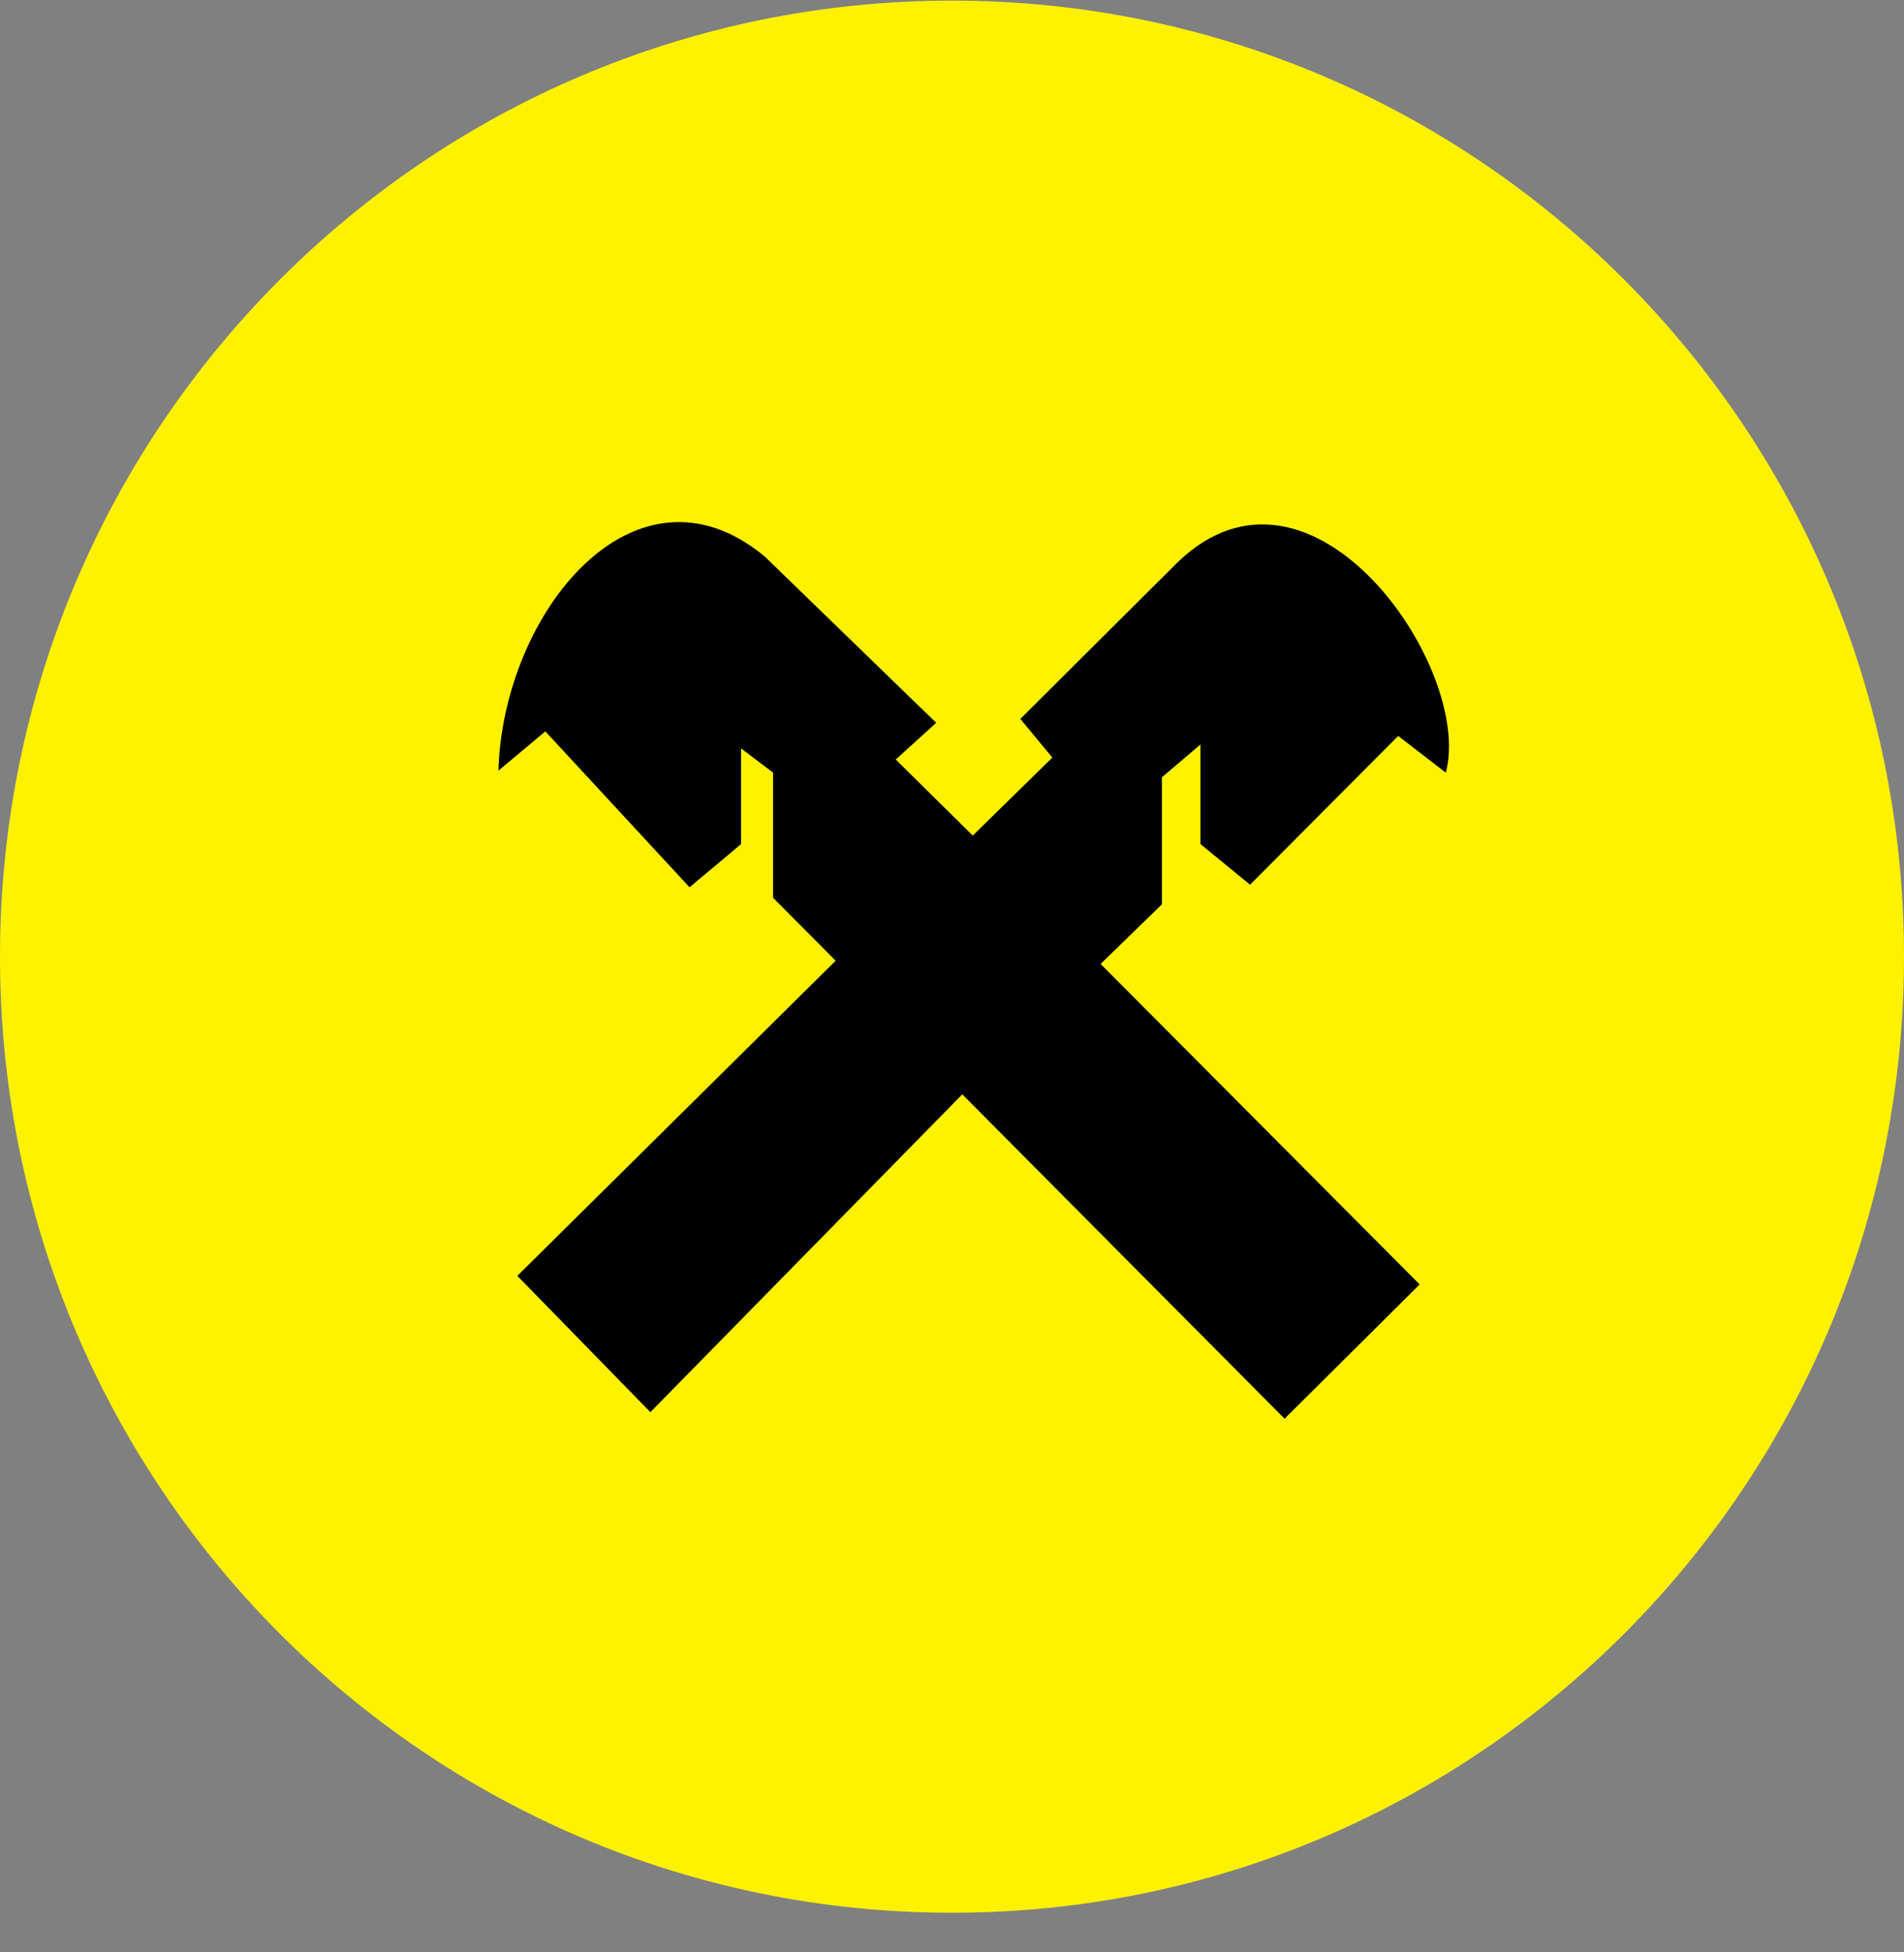
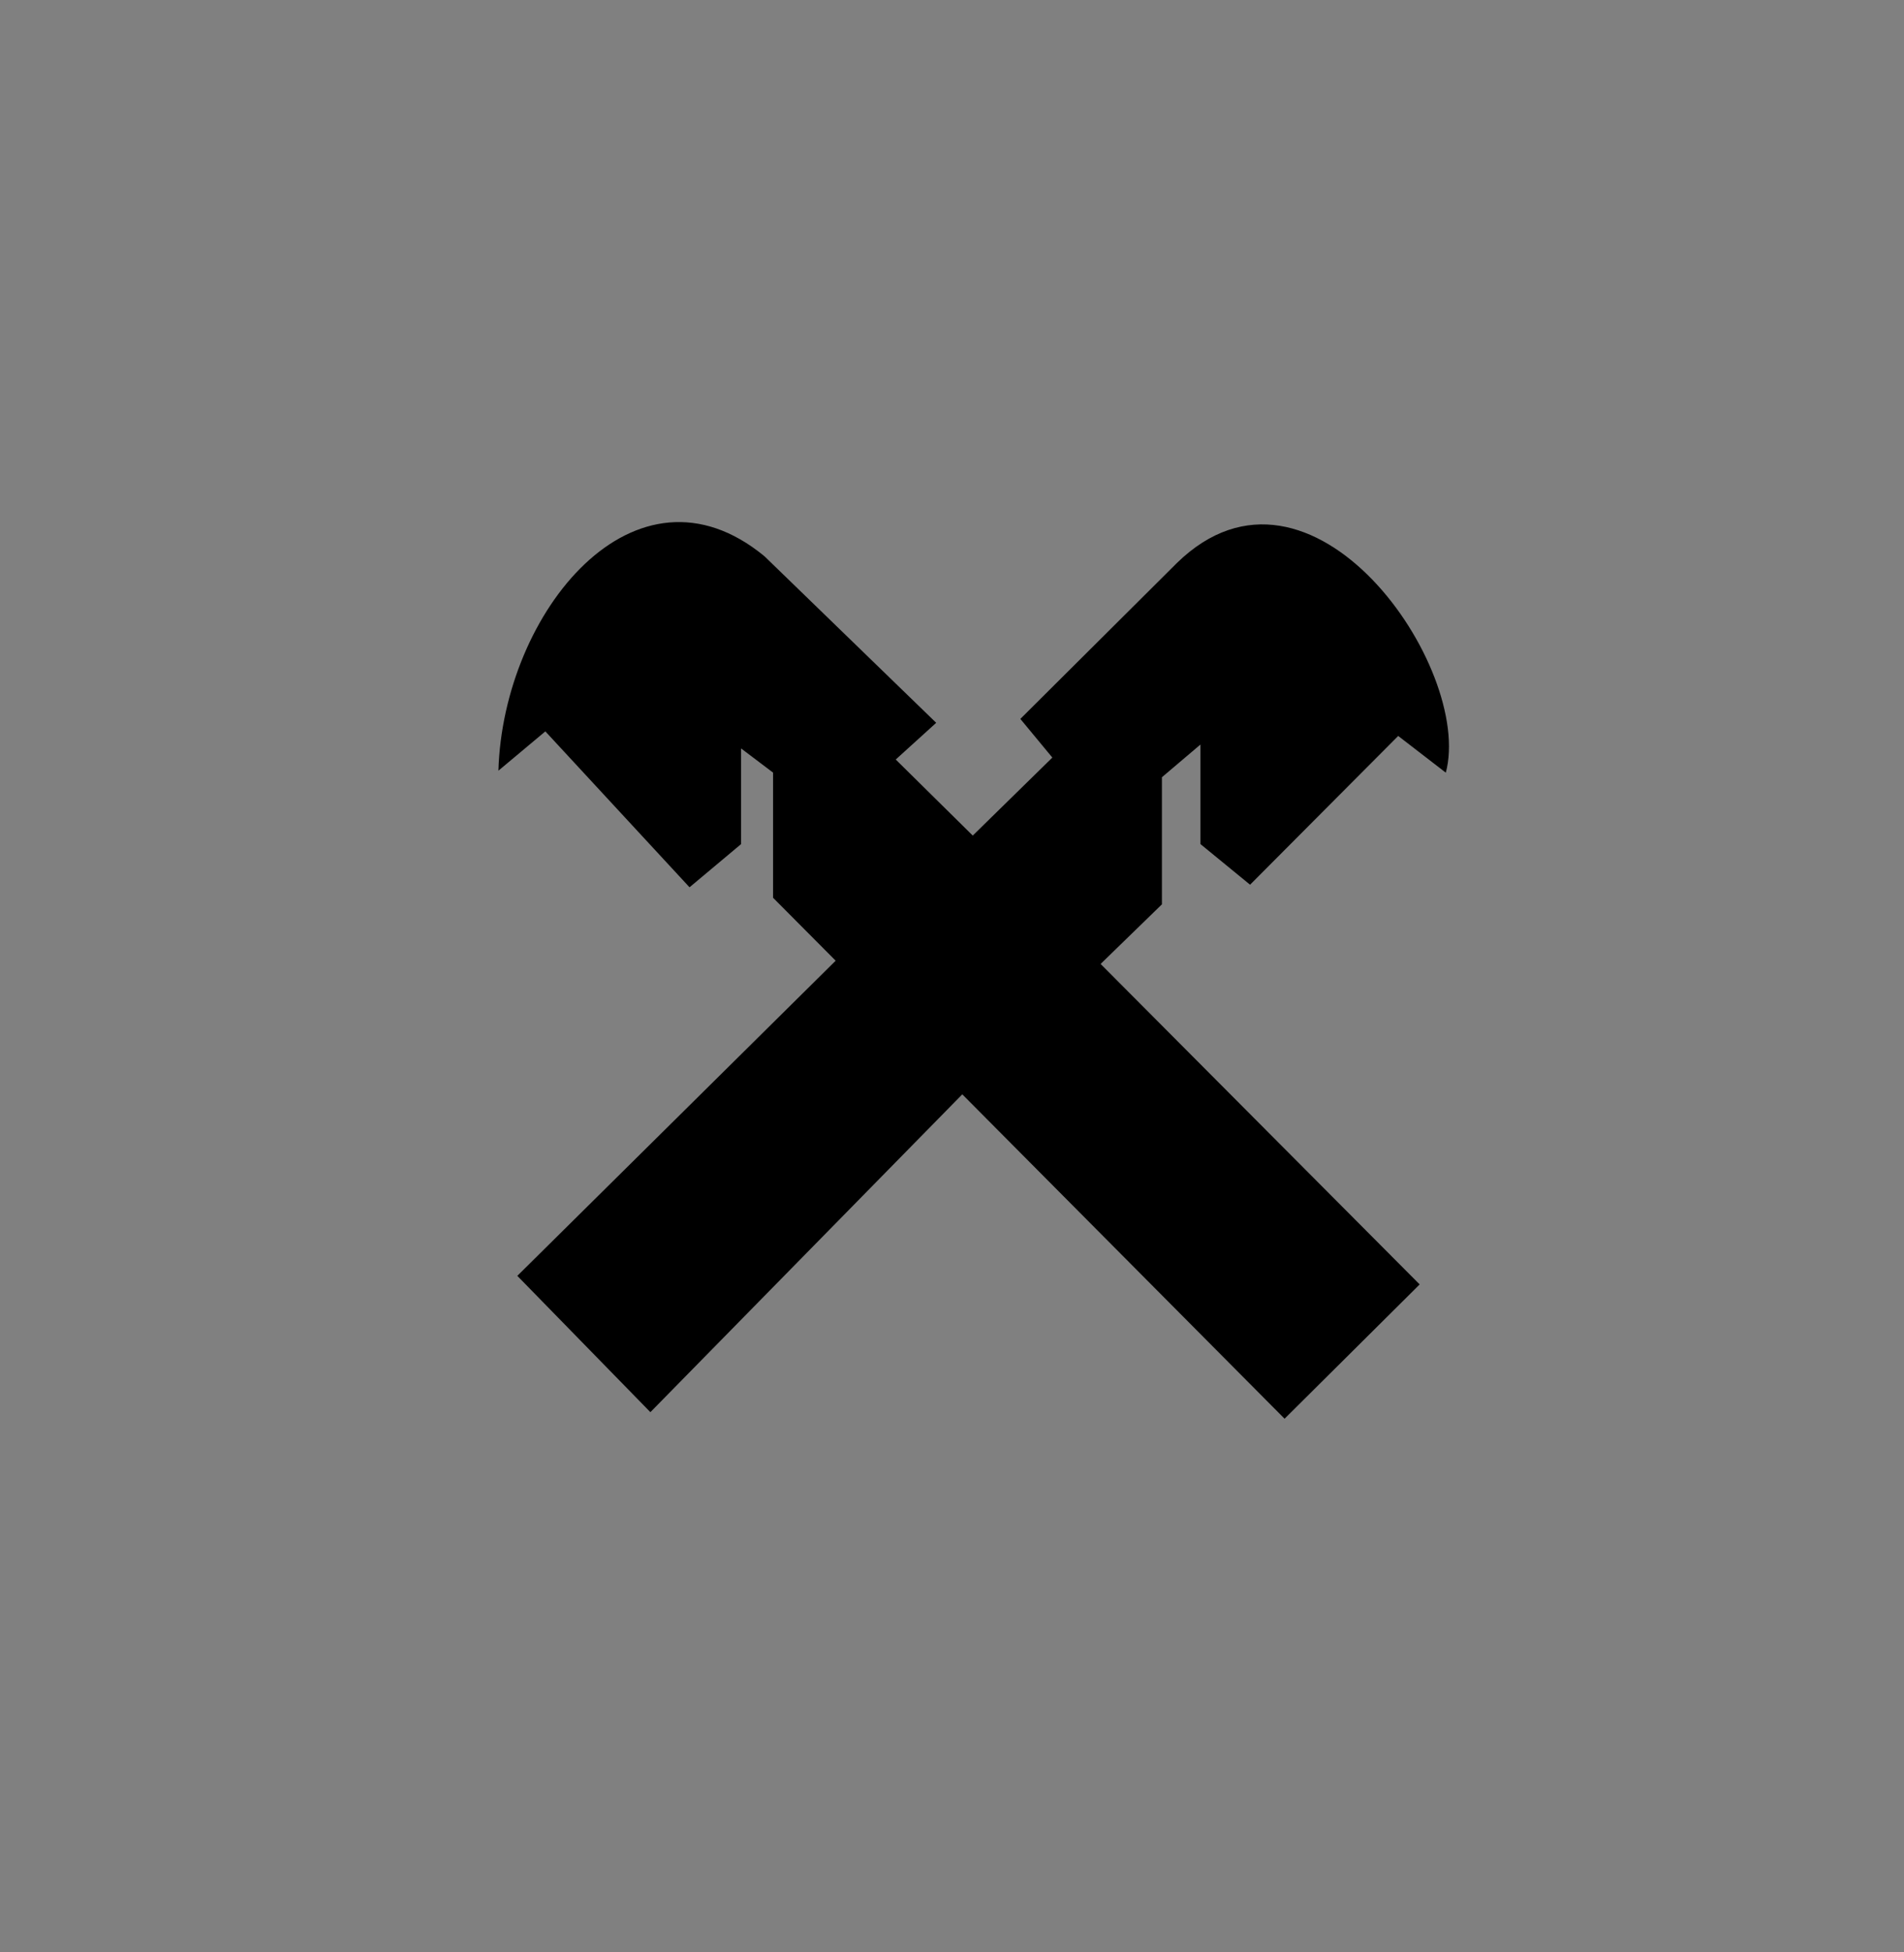
<svg xmlns="http://www.w3.org/2000/svg" width="40" height="41" viewBox="0 0 40 41" fill="none">
  <rect x="0" y="0" width="40" height="41" fill="#808080" stroke="none" />
-   <path d="M40 20.09C40 9.002 31.046 0.013 20 0.013C8.954 0.013 0 9.002 0 20.09C0 31.179 8.954 40.168 20 40.168C31.046 40.168 40 31.179 40 20.09Z" fill="#FFF200" />
  <path d="M13.664 29.655L20.216 22.981L26.987 29.793L29.825 26.973L23.122 20.243L24.41 18.991V16.322L25.22 15.635V17.726L26.262 18.579L29.374 15.455L30.374 16.226C30.963 14.038 27.55 9.07 24.726 11.822L21.436 15.097L22.108 15.909L20.436 17.547L18.818 15.95L19.668 15.179L16.063 11.684C13.349 9.441 10.567 12.854 10.471 16.184L11.457 15.359L14.486 18.633L15.569 17.726V15.717L16.241 16.225V18.853L17.556 20.175L10.868 26.793L13.664 29.656V29.655Z" fill="black" />
</svg>